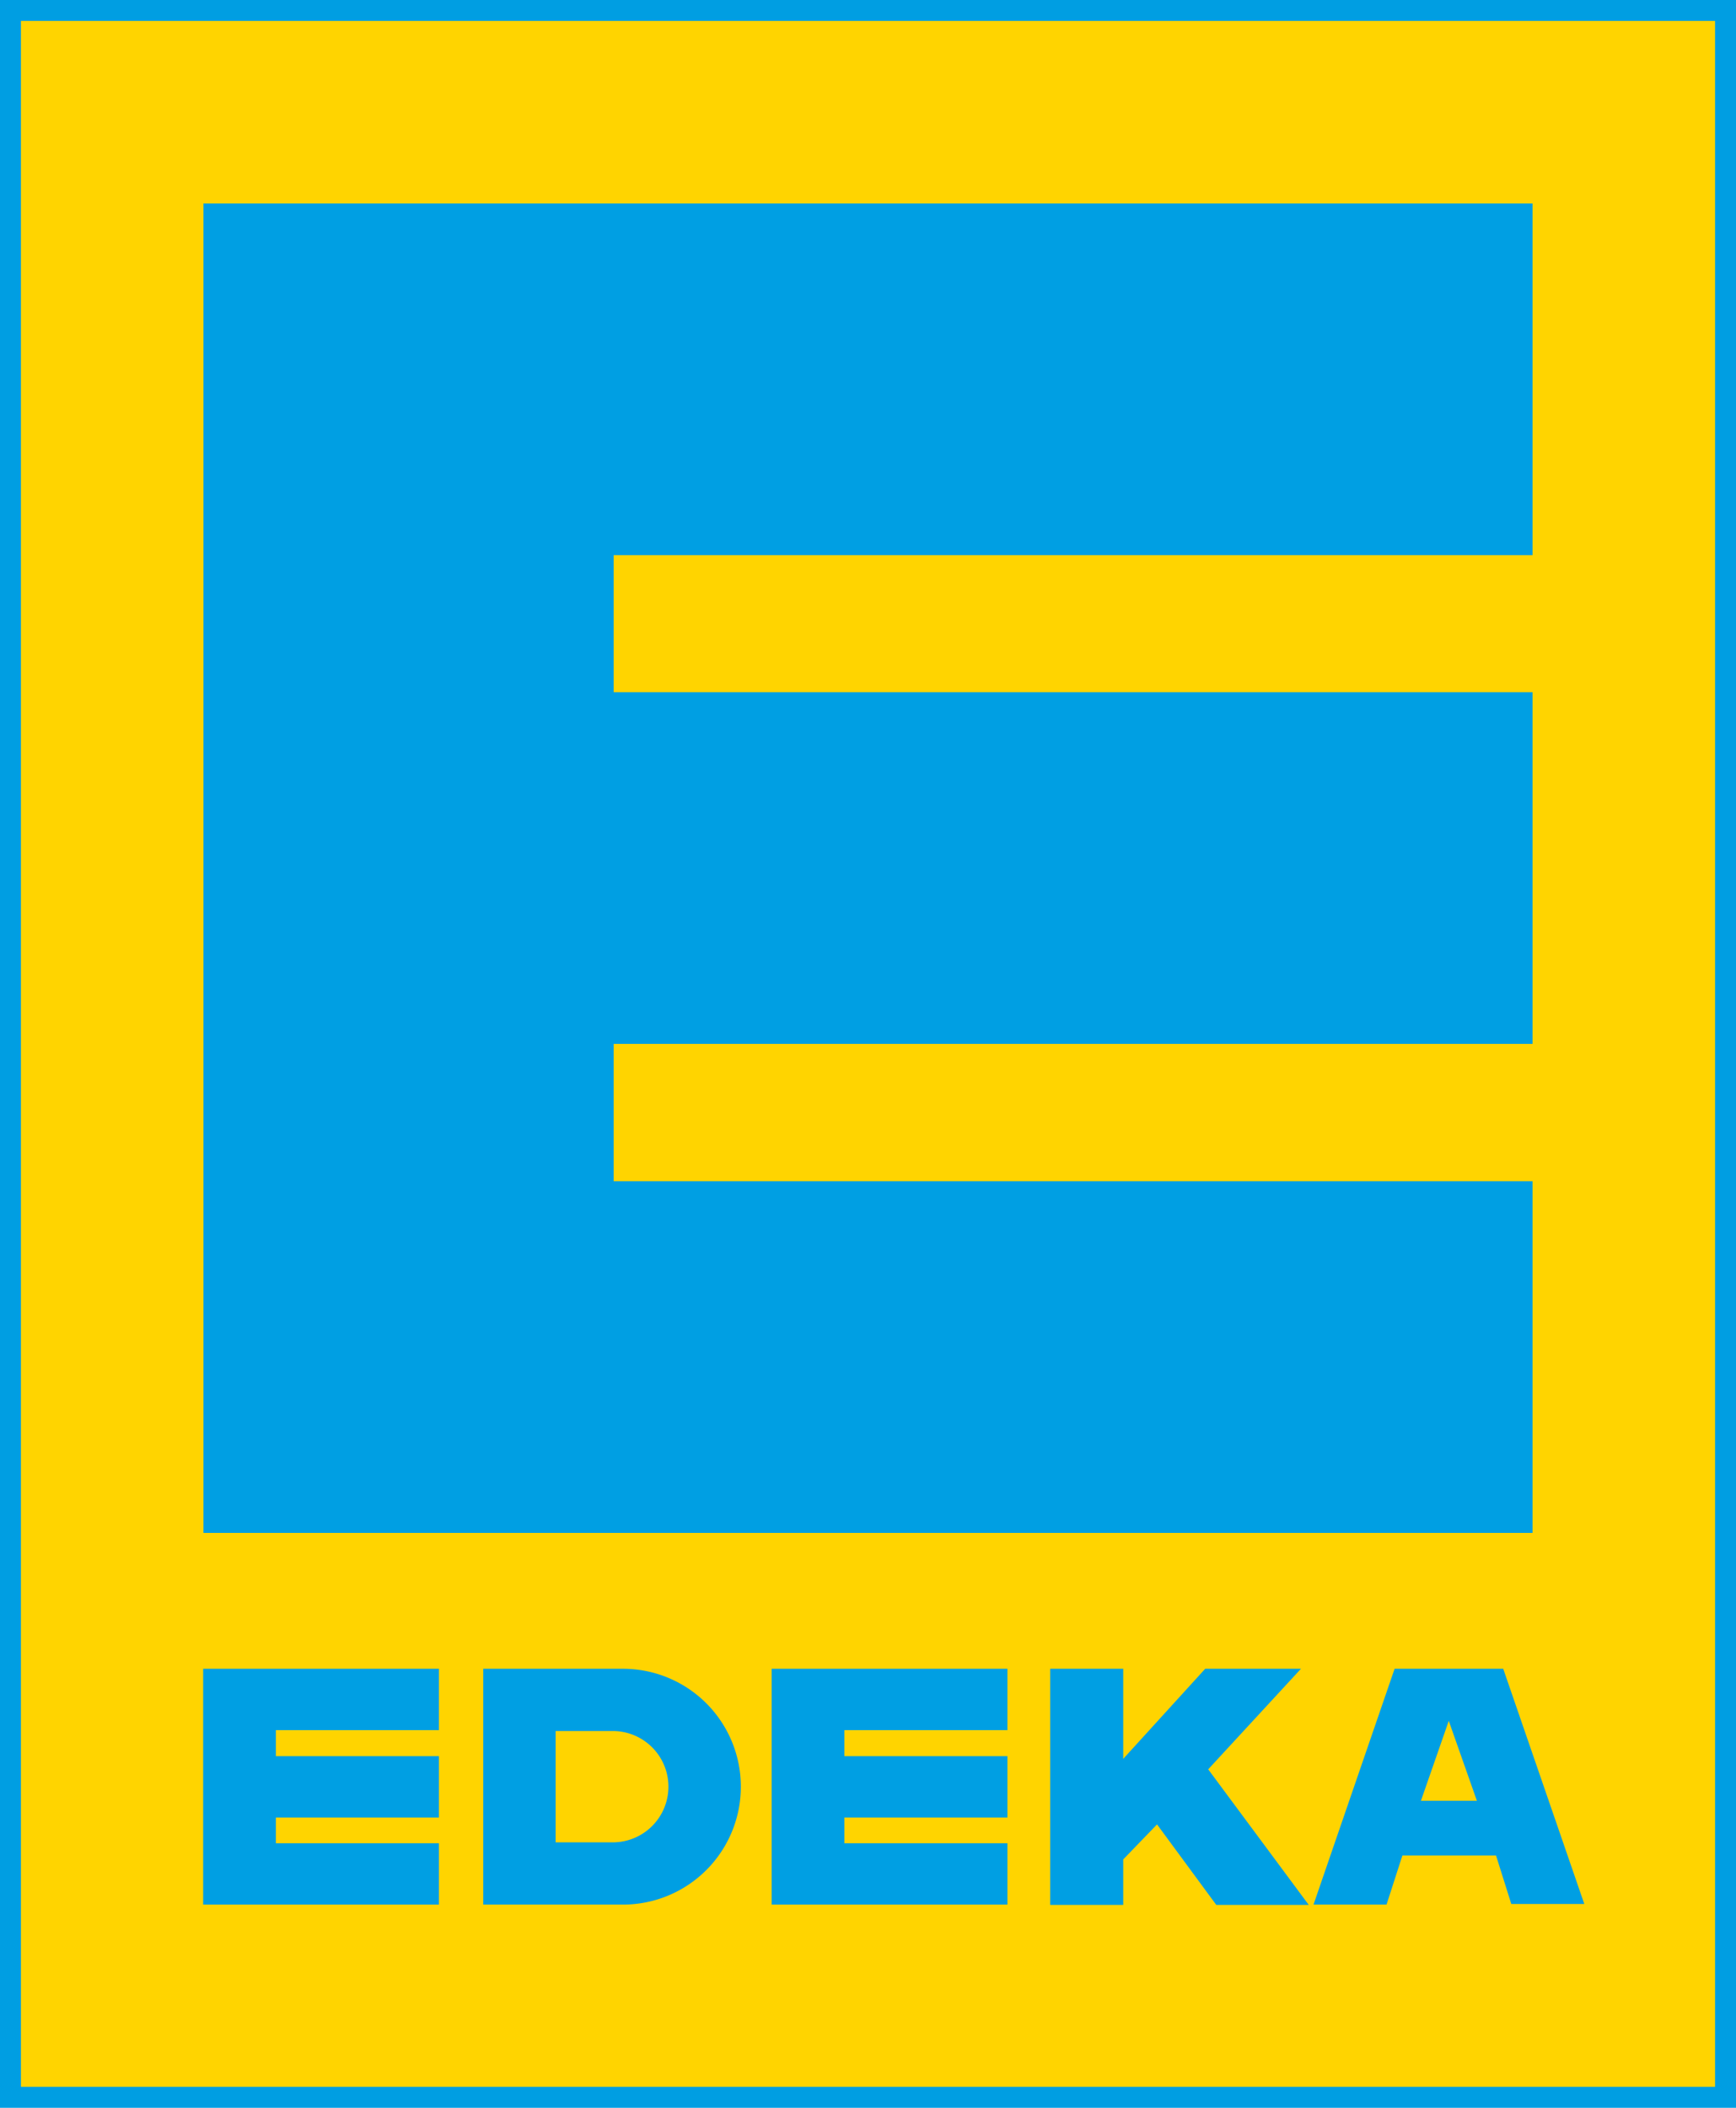
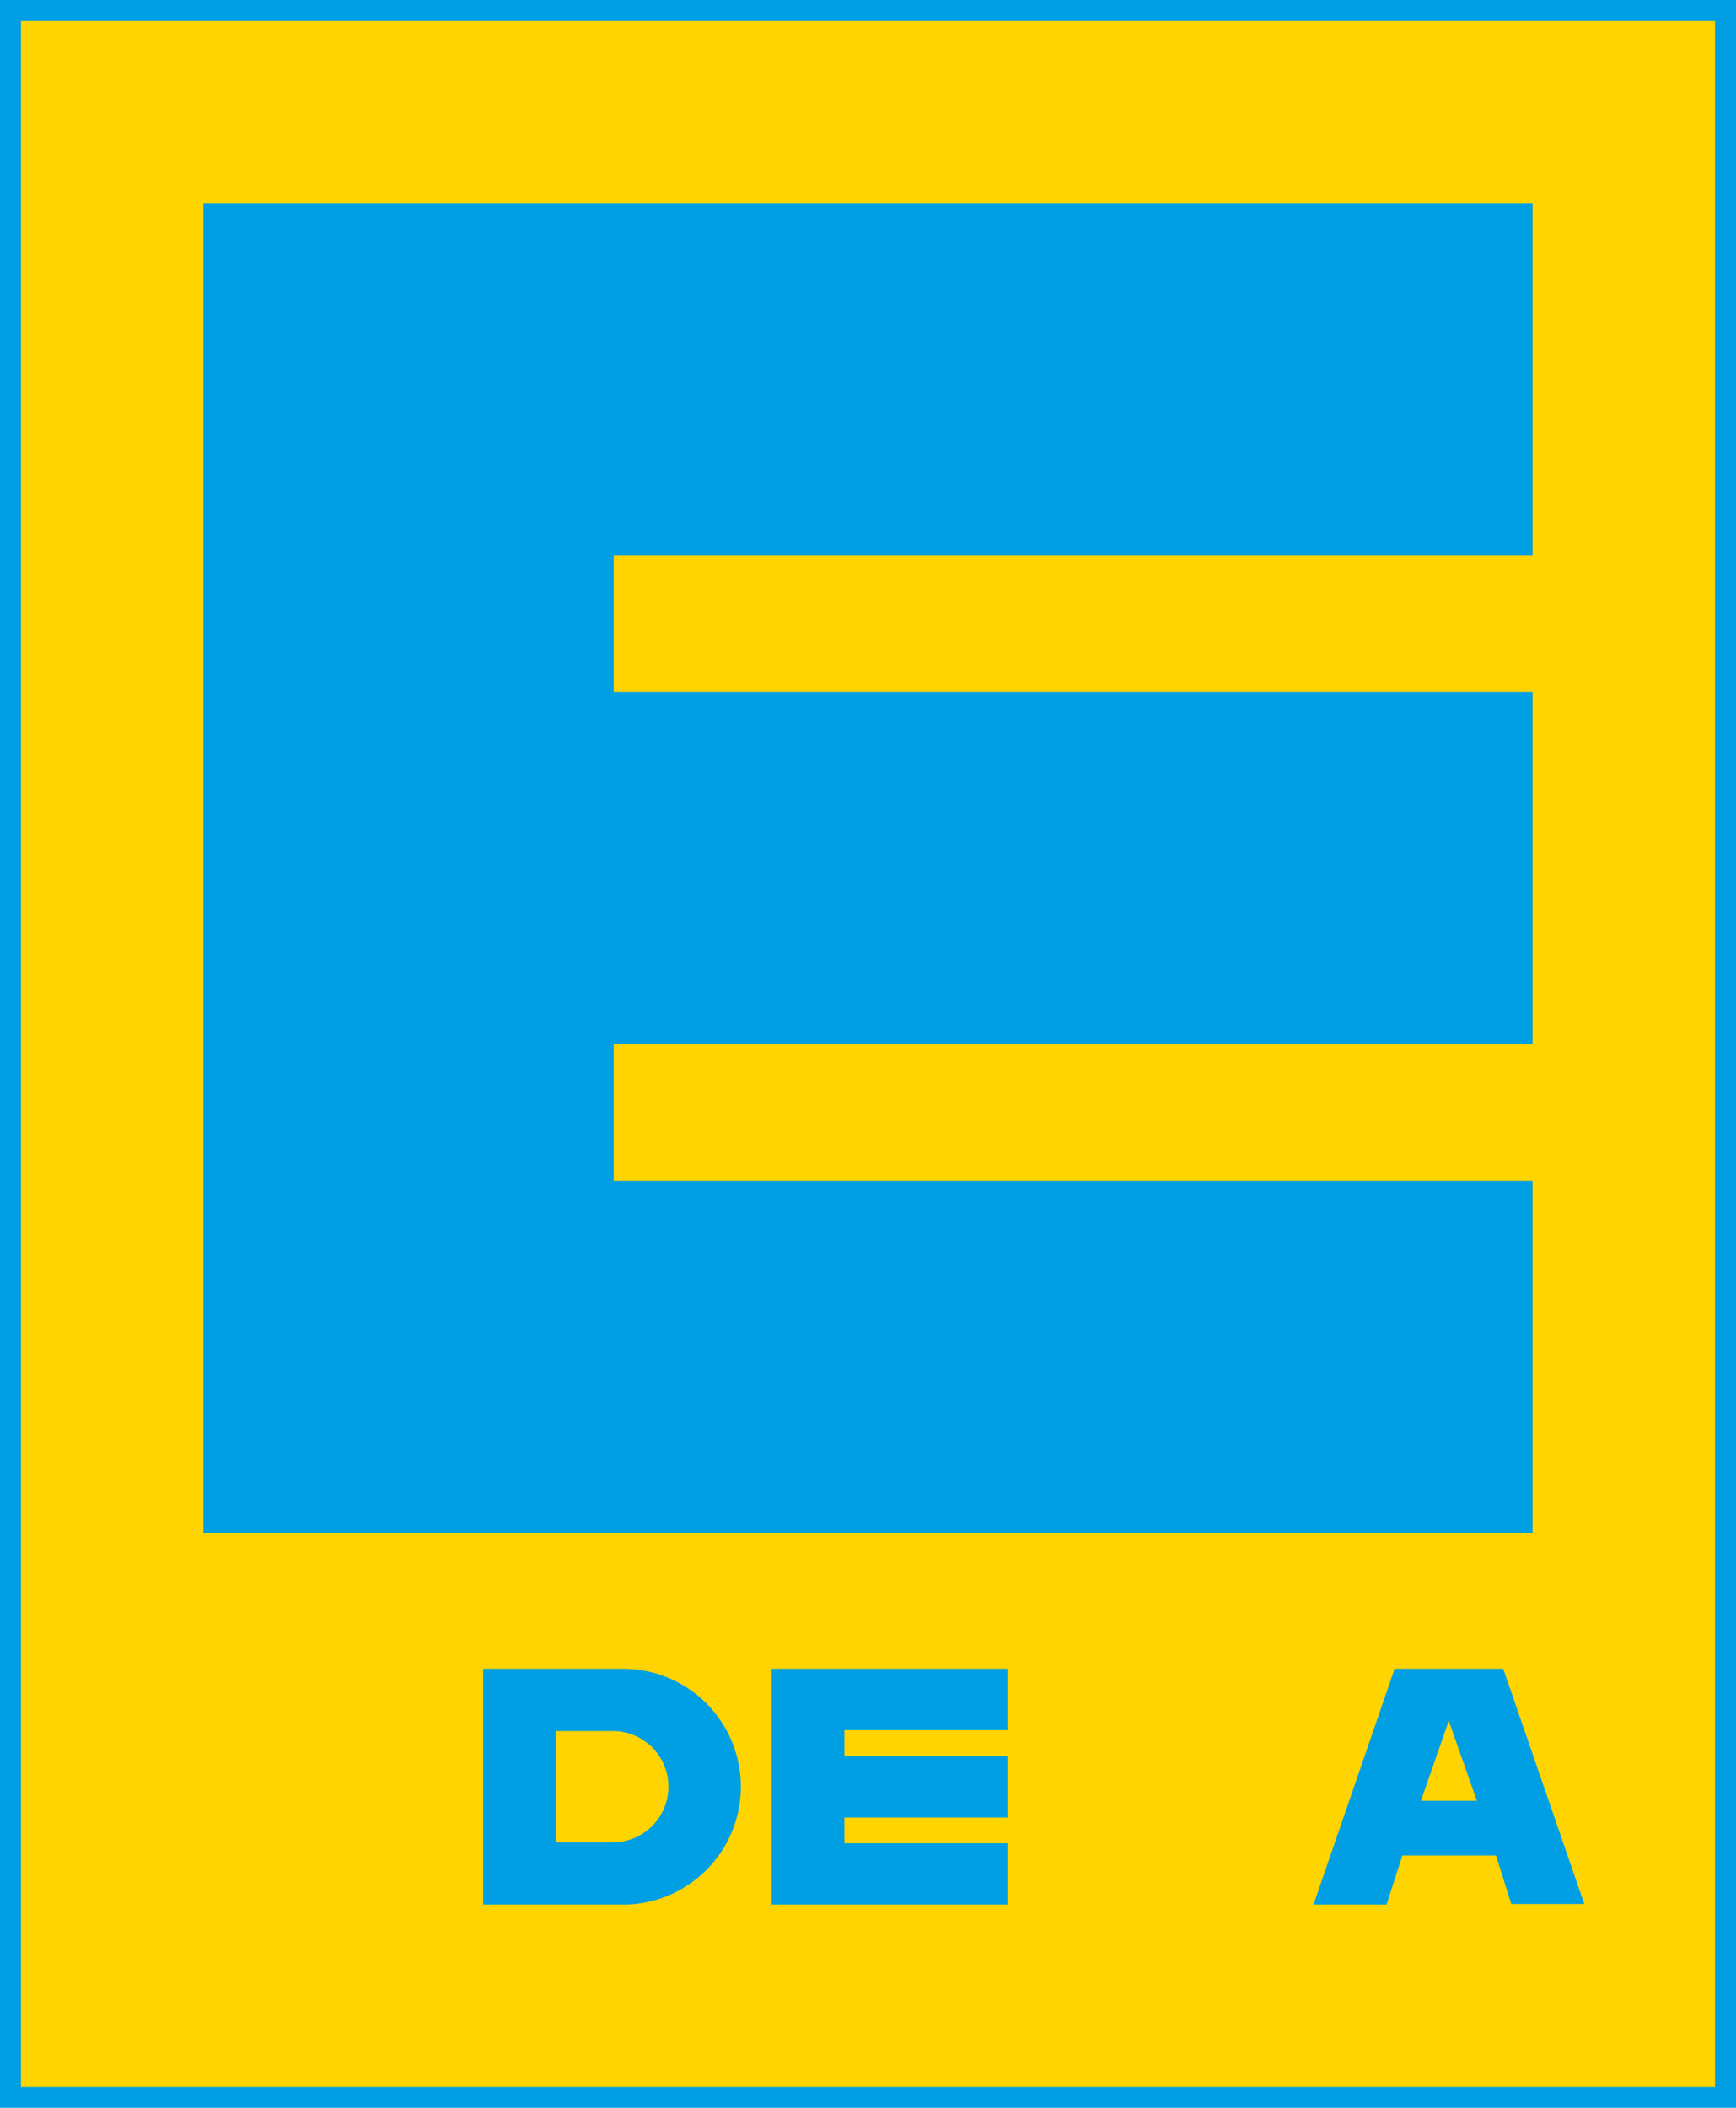
<svg xmlns="http://www.w3.org/2000/svg" id="Ebene_1" data-name="Ebene 1" viewBox="0 0 58.02 70.43">
  <defs>
    <style>.cls-1,.cls-4{fill:none;}.cls-2{fill:#ffd400;}.cls-3{clip-path:url(#clip-path);}.cls-4{stroke:#009ee2;stroke-miterlimit:3.86;stroke-width:0.7px;}.cls-5{fill:#009fe3;}</style>
    <clipPath id="clip-path">
      <rect class="cls-1" width="58.02" height="70.43" />
    </clipPath>
  </defs>
  <title>Edeka-Logo</title>
  <rect class="cls-2" x="0.35" y="0.35" width="57.32" height="69.73" />
  <g class="cls-3">
    <rect class="cls-4" x="0.35" y="0.35" width="57.32" height="69.73" />
  </g>
  <polygon class="cls-5" points="6.8 6.8 51.22 6.8 51.22 18.55 20.51 18.55 20.51 23.13 51.22 23.13 51.22 34.88 20.51 34.88 20.51 39.47 51.22 39.47 51.22 51.22 6.8 51.22 6.8 6.8" />
-   <polygon class="cls-5" points="35.1 55.76 37.54 55.76 37.54 58.77 40.28 55.76 43.48 55.76 40.38 59.12 43.74 63.65 40.65 63.65 38.67 60.96 37.54 62.13 37.54 63.65 35.1 63.65 35.1 55.76" />
  <path class="cls-5" d="M47.49,60.17l.93-2.67.94,2.67Zm2.75-4.41H46.61L43.9,63.64h2.44L46.87,62H50l.51,1.62h2.44Z" />
  <path class="cls-5" d="M20.48,61.56H18.57V57.84h1.91a1.86,1.86,0,1,1,0,3.72m.34-5.8H16.15v7.88h4.67a3.94,3.94,0,0,0,0-7.88" />
  <rect class="cls-1" width="58.02" height="70.43" />
-   <polygon class="cls-5" points="6.79 55.76 14.67 55.76 14.67 57.81 9.22 57.81 9.22 58.68 14.67 58.68 14.67 60.73 9.22 60.73 9.22 61.59 14.67 61.59 14.67 63.64 6.79 63.64 6.79 55.76" />
  <polygon class="cls-5" points="25.79 55.76 33.67 55.76 33.67 57.81 28.22 57.81 28.22 58.68 33.67 58.68 33.67 60.73 28.22 60.73 28.22 61.59 33.67 61.59 33.67 63.64 25.79 63.64 25.79 55.76" />
</svg>